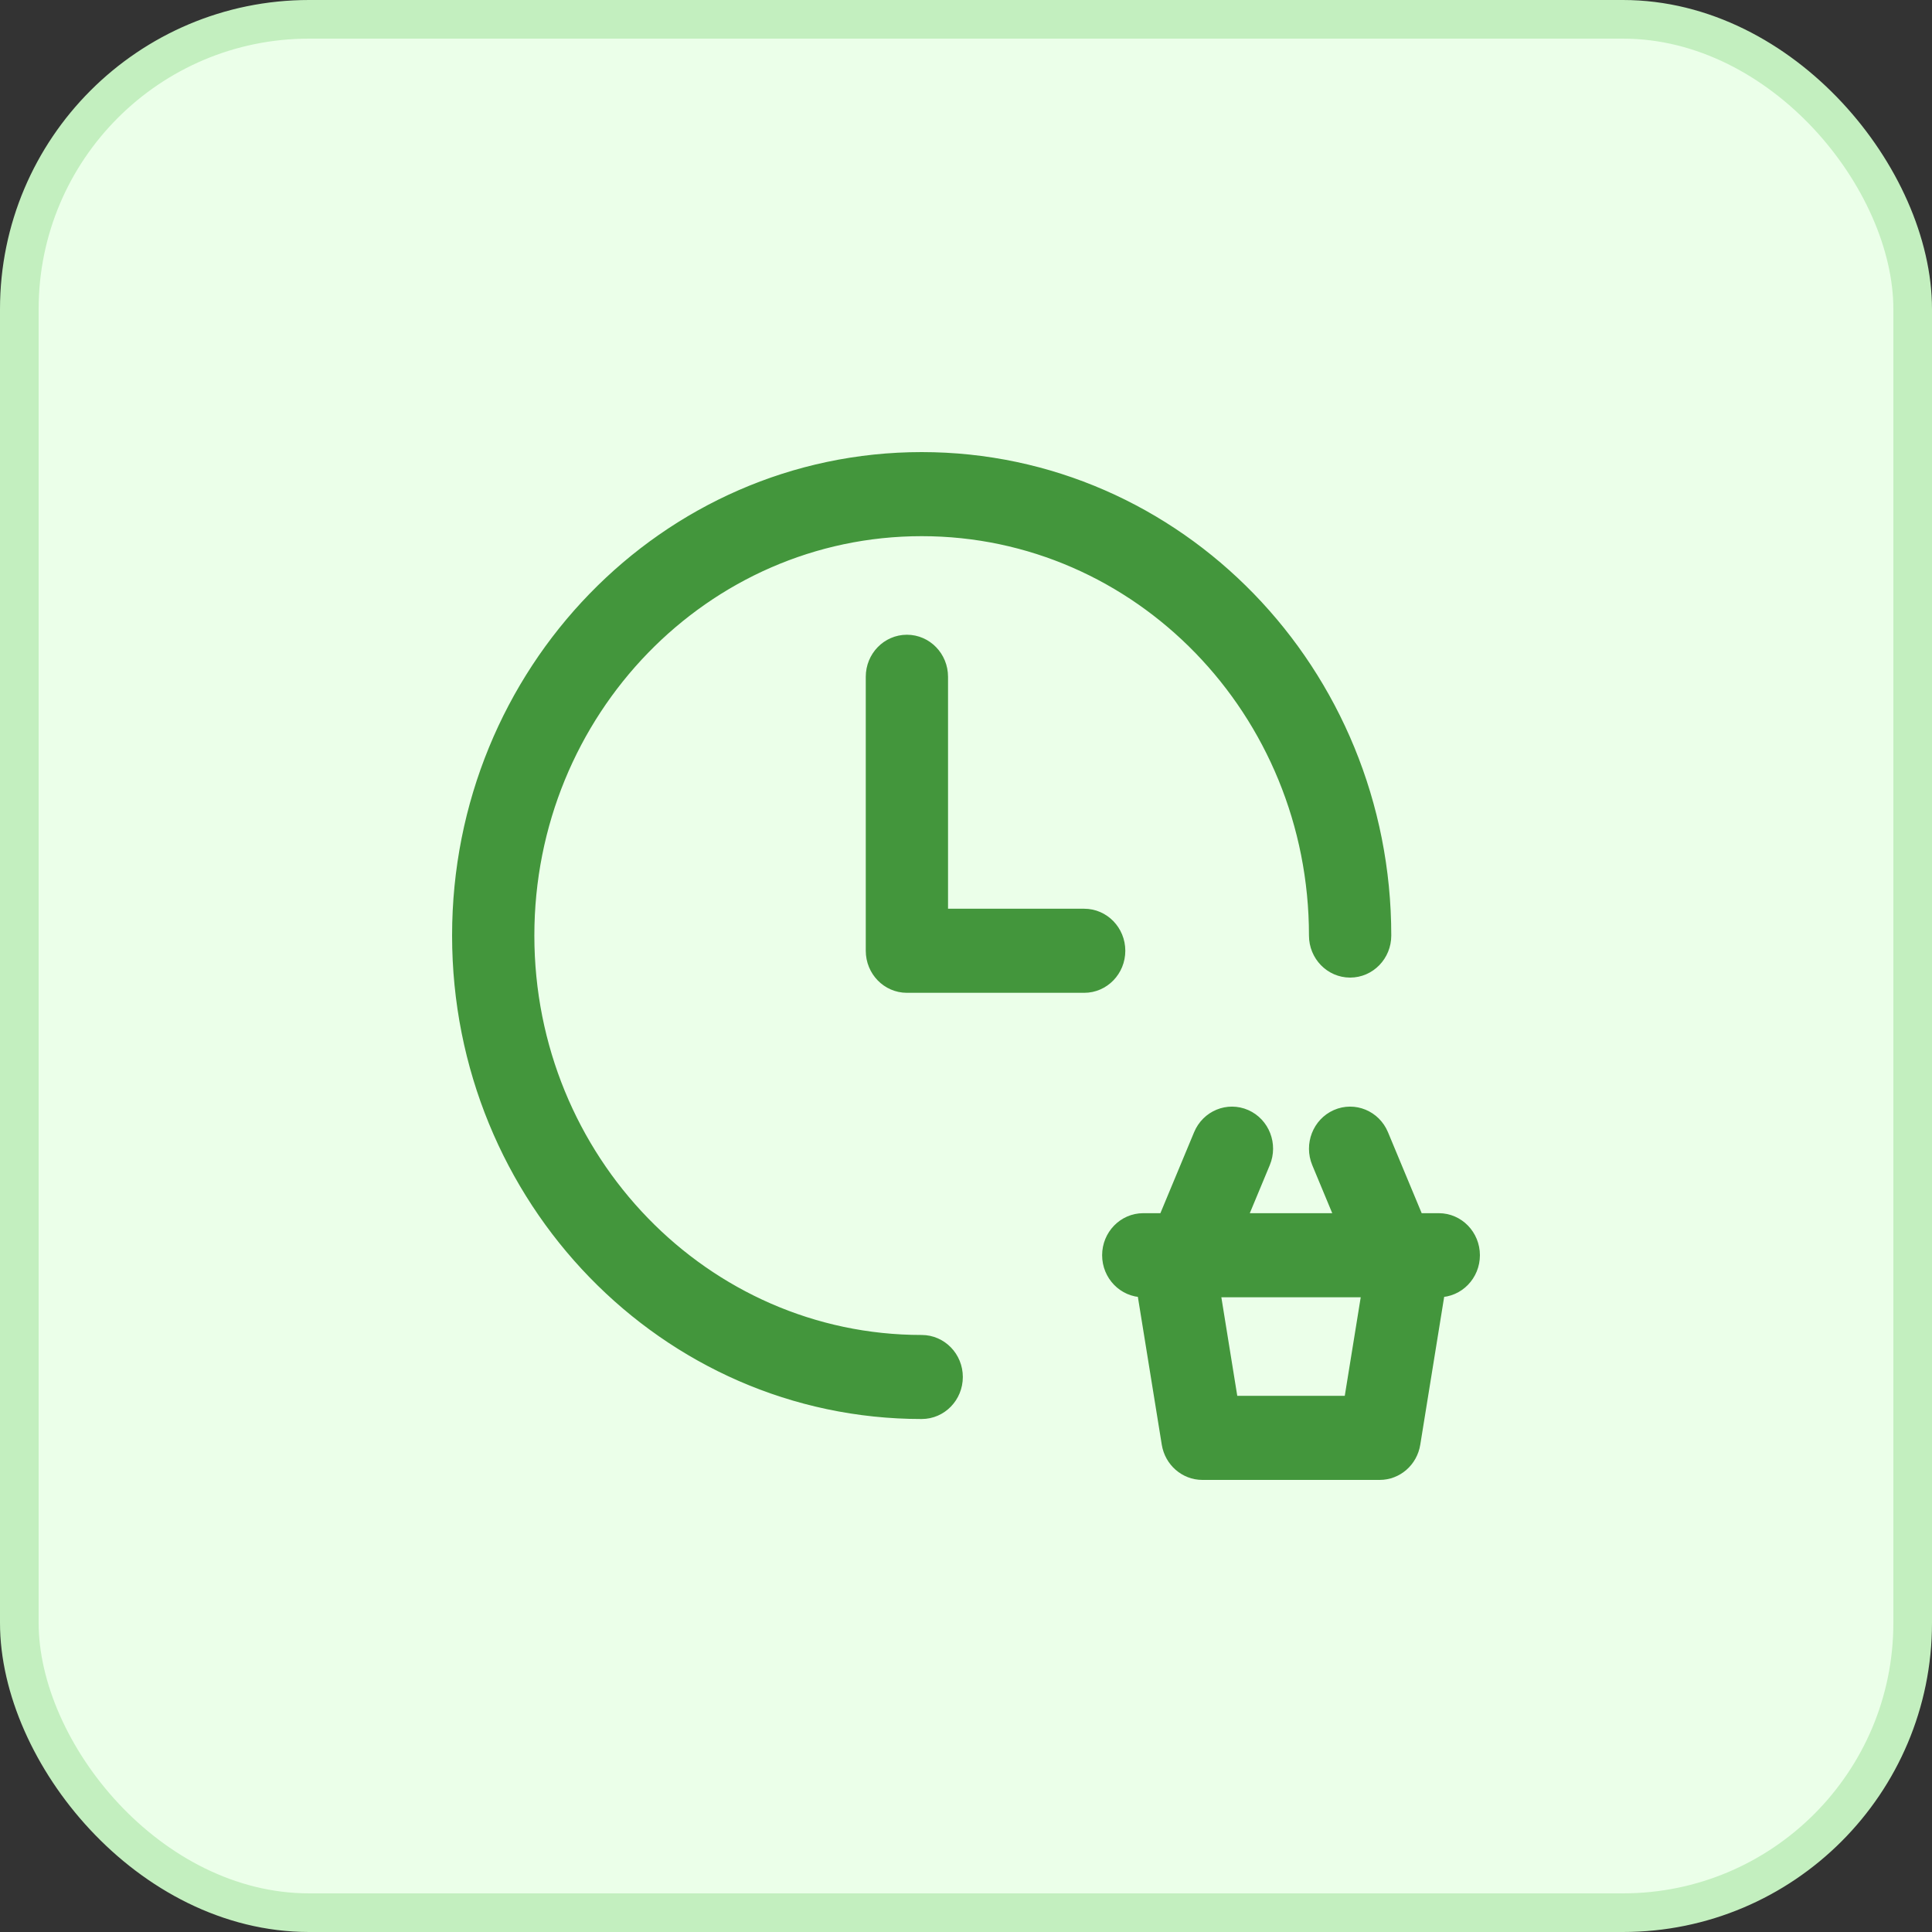
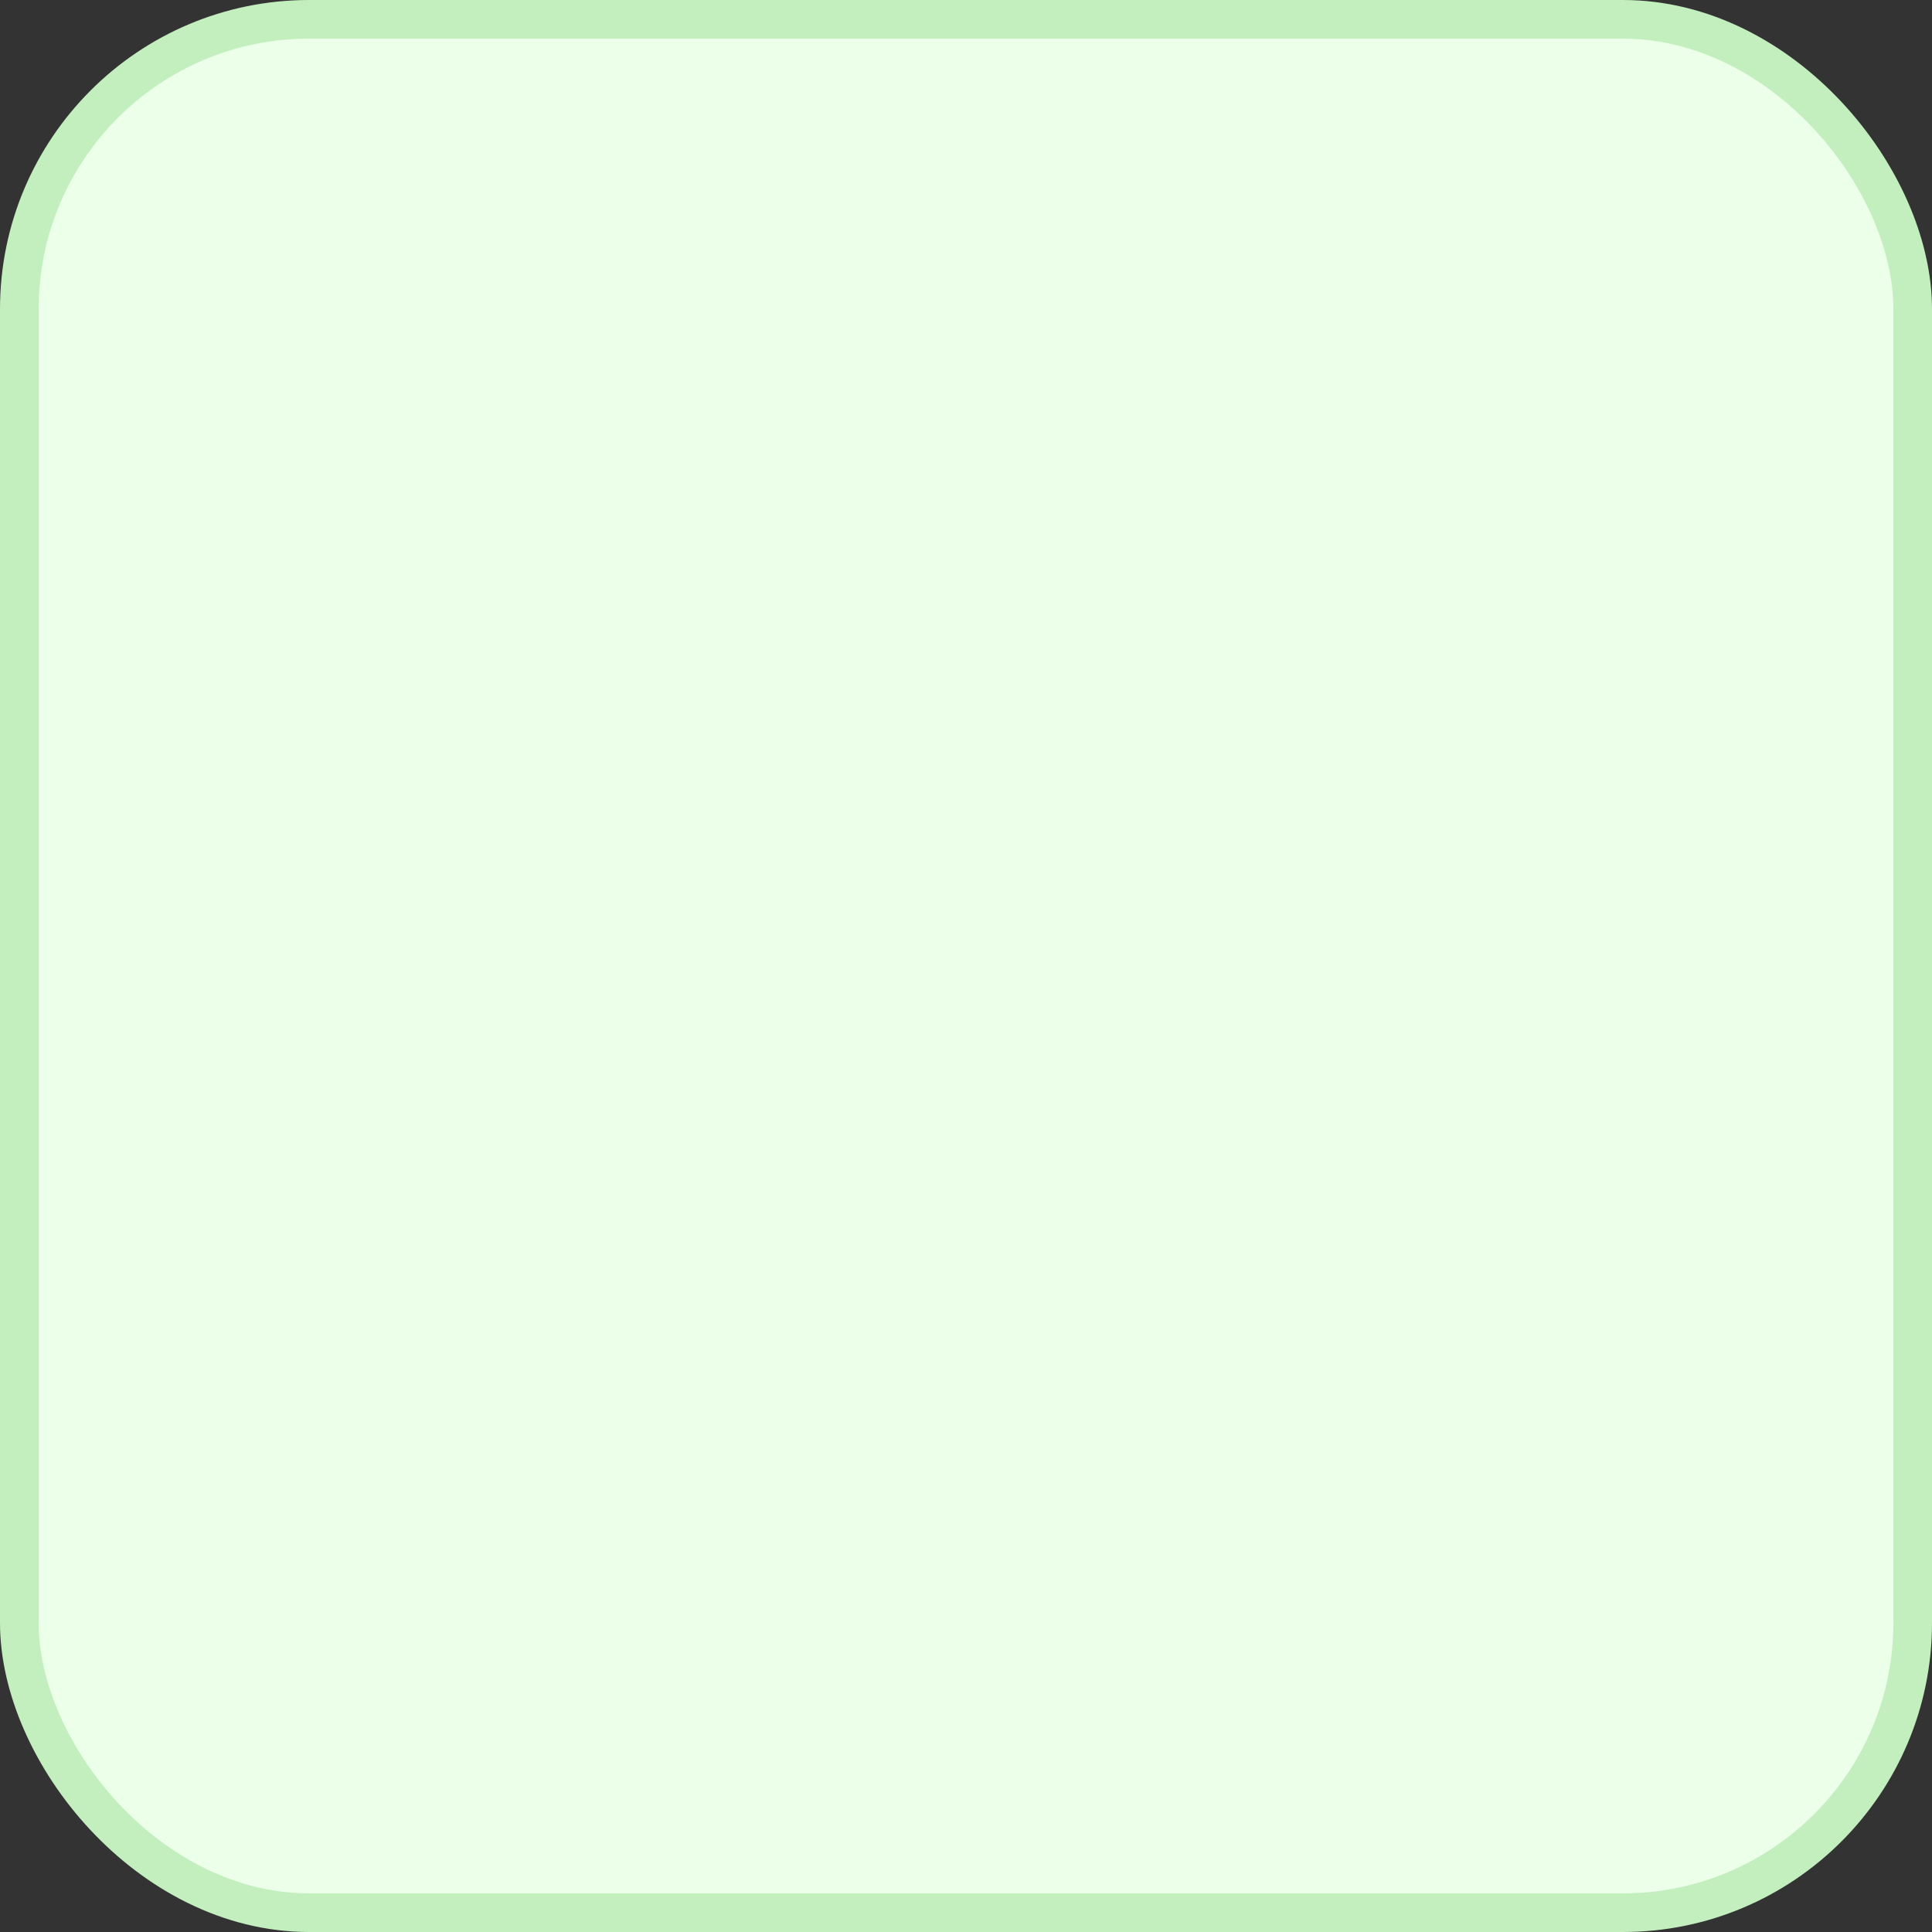
<svg xmlns="http://www.w3.org/2000/svg" width="50" height="50" viewBox="0 0 50 50" fill="none">
  <rect x="0" y="0" width="50" height="50" fill="#333333" stroke="none" />
  <rect x="0.5" y="0.5" width="49" height="49" rx="7.5" fill="#EBFFE9" />
  <rect x="0.5" y="0.5" width="49" height="49" rx="7.5" stroke="#C3EFBF" />
  <g clip-path="url(#clip0_207_312)">
    <path d="M36.593 31.697H37.235C37.658 31.697 38 32.05 38 32.485C38 32.92 37.658 33.273 37.235 33.273H37.118L36.46 37.342C36.399 37.722 36.08 38 35.706 38H31.118C30.744 38 30.425 37.722 30.363 37.342L29.705 33.273H29.588C29.166 33.273 28.823 32.92 28.823 32.485C28.823 32.05 29.166 31.697 29.588 31.697H30.231L31.18 29.417C31.346 29.017 31.795 28.832 32.184 29.003C32.572 29.174 32.752 29.638 32.585 30.038L31.895 31.697H34.928L34.238 30.038C34.072 29.638 34.252 29.174 34.64 29.003C35.028 28.832 35.478 29.017 35.644 29.417L36.593 31.697ZM31.765 36.424H35.058L35.568 33.273H31.256L31.765 36.424ZM23.853 34.849C24.275 34.849 24.618 35.201 24.618 35.636C24.618 36.072 24.275 36.424 23.853 36.424C17.307 36.424 12 30.957 12 24.212C12 17.468 17.307 12 23.853 12C30.399 12 35.706 17.468 35.706 24.212C35.706 24.647 35.364 25 34.941 25C34.519 25 34.176 24.647 34.176 24.212C34.176 18.338 29.555 13.576 23.853 13.576C18.151 13.576 13.529 18.338 13.529 24.212C13.529 30.086 18.151 34.849 23.853 34.849ZM28.059 23.818C28.481 23.818 28.823 24.171 28.823 24.606C28.823 25.041 28.481 25.394 28.059 25.394H23.471C23.048 25.394 22.706 25.041 22.706 24.606V17.515C22.706 17.08 23.048 16.727 23.471 16.727C23.893 16.727 24.235 17.08 24.235 17.515V23.818H28.059Z" fill="#43963C" stroke="#43963C" stroke-width="0.6" />
  </g>
  <defs>
    <clipPath id="clip0_207_312">
-       <rect width="28" height="28" fill="white" transform="translate(11 11)" />
-     </clipPath>
+       </clipPath>
  </defs>
</svg>